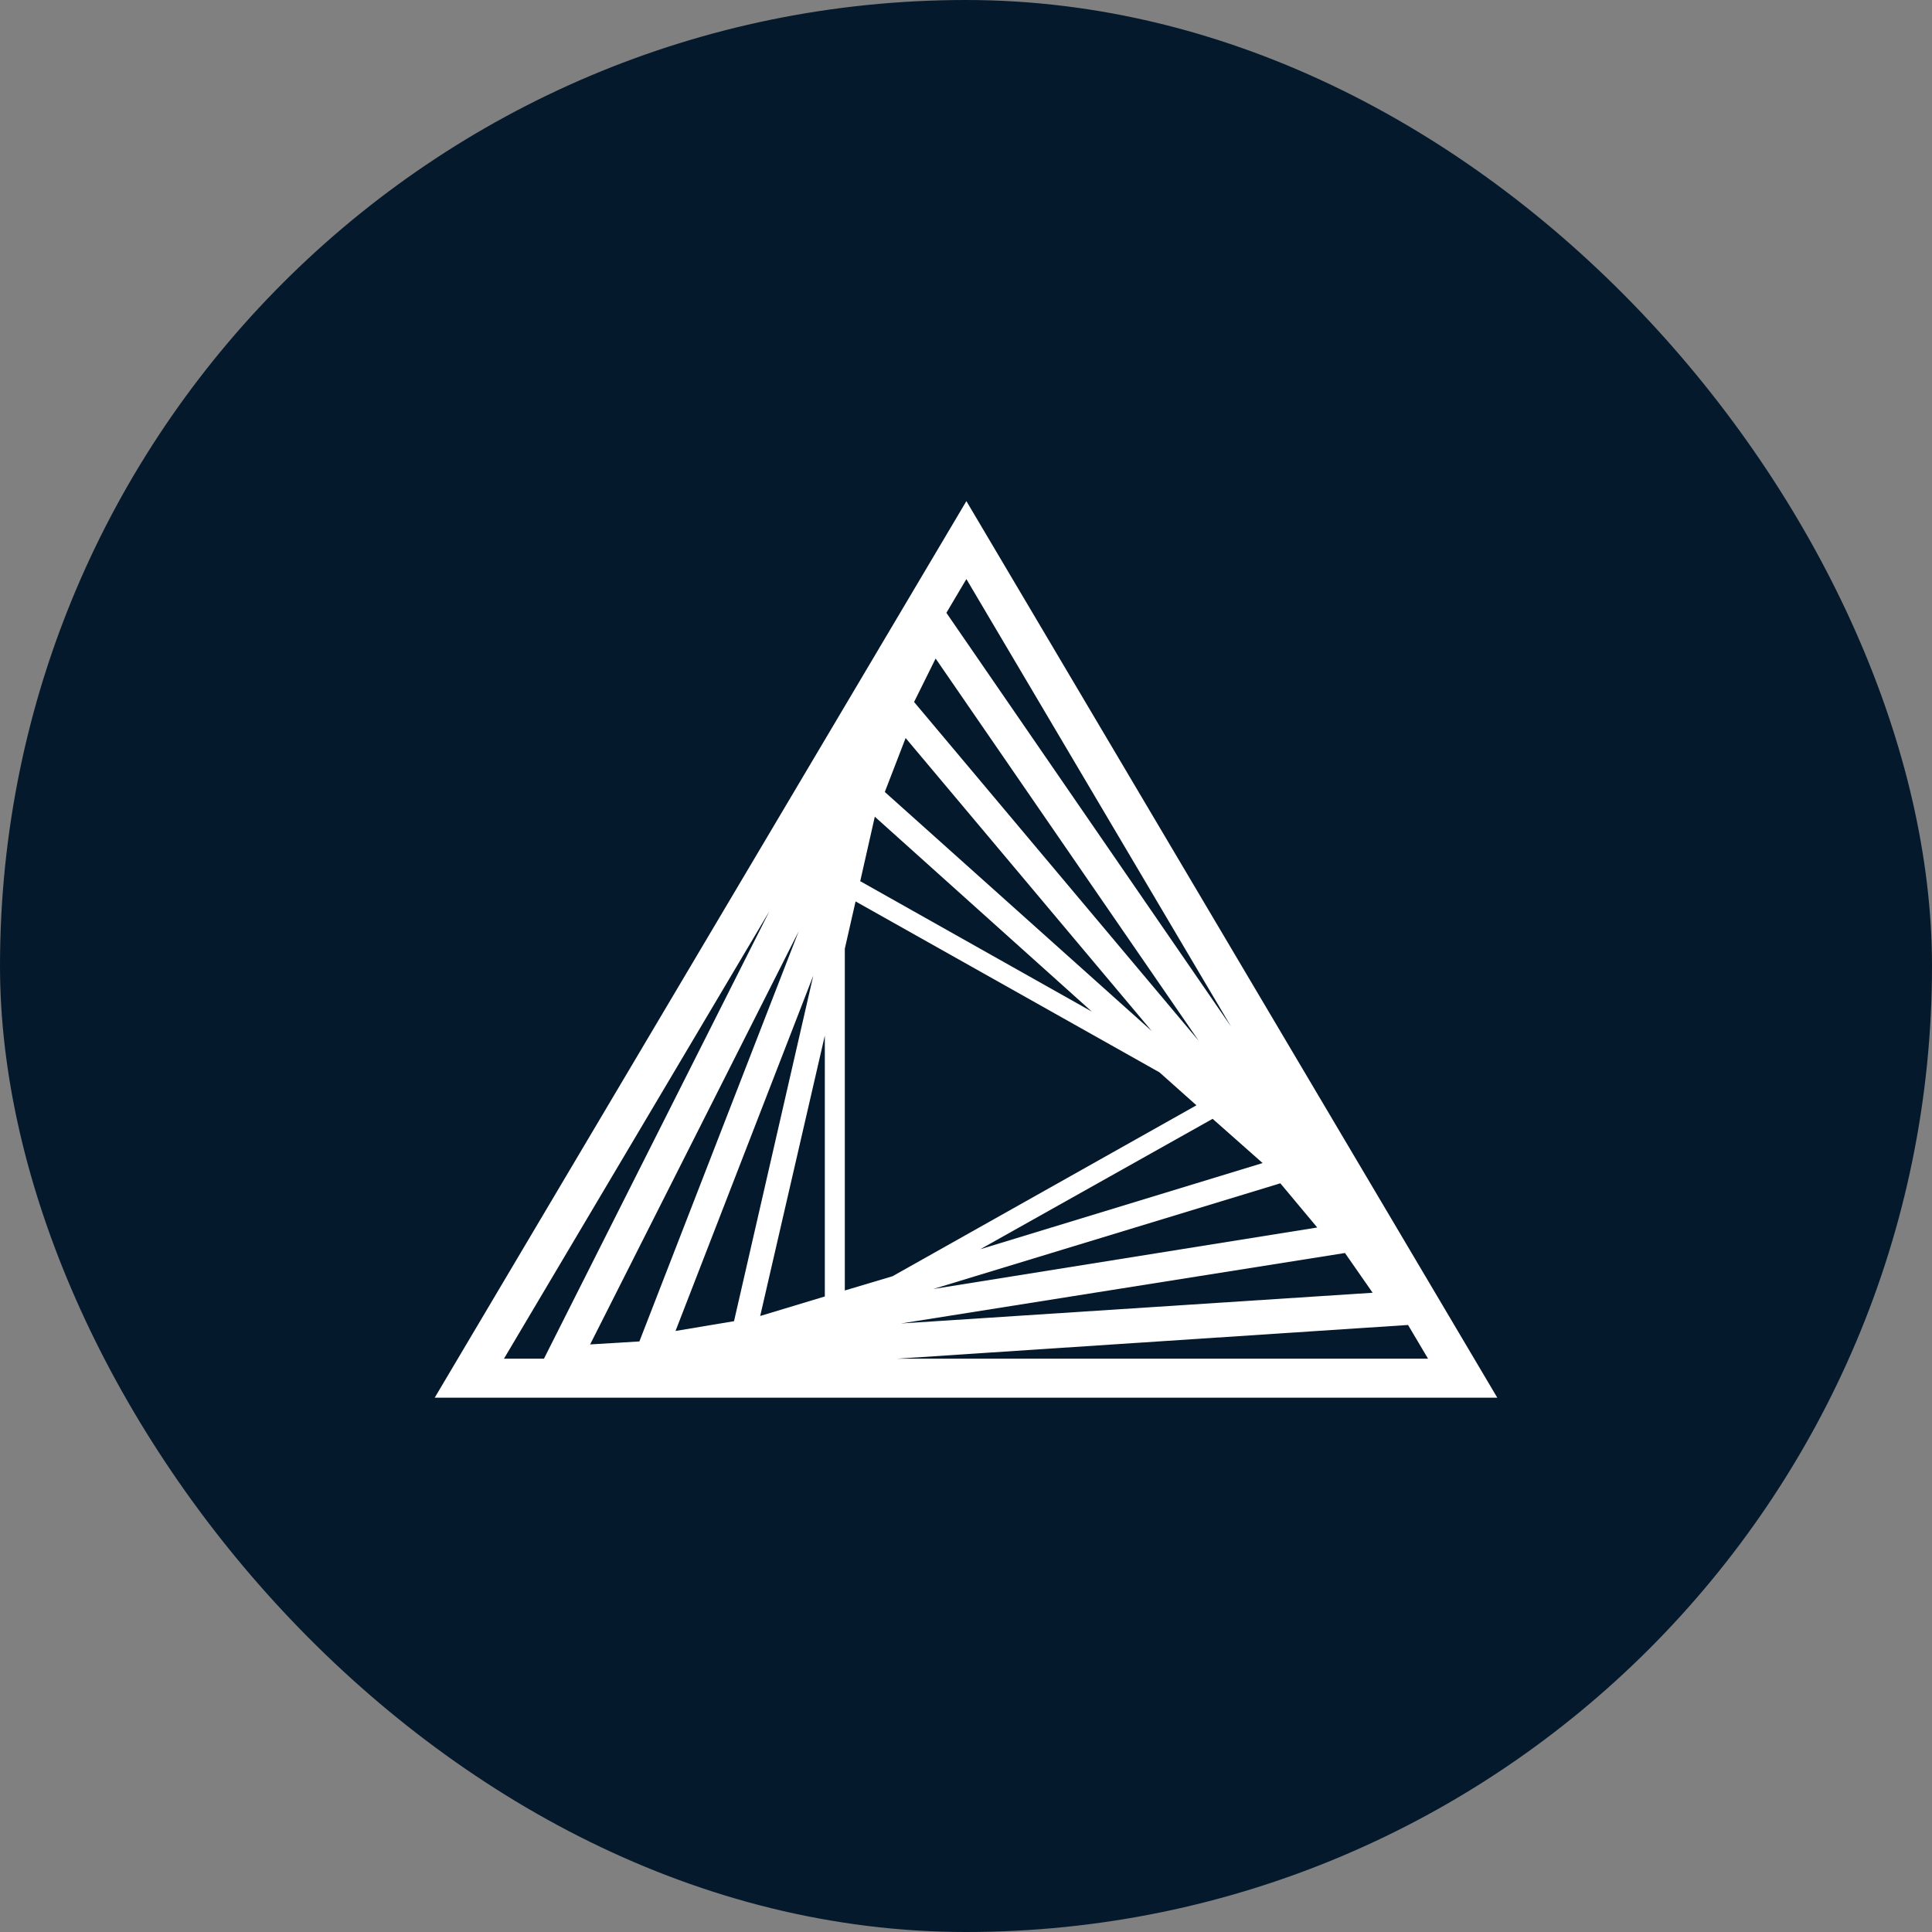
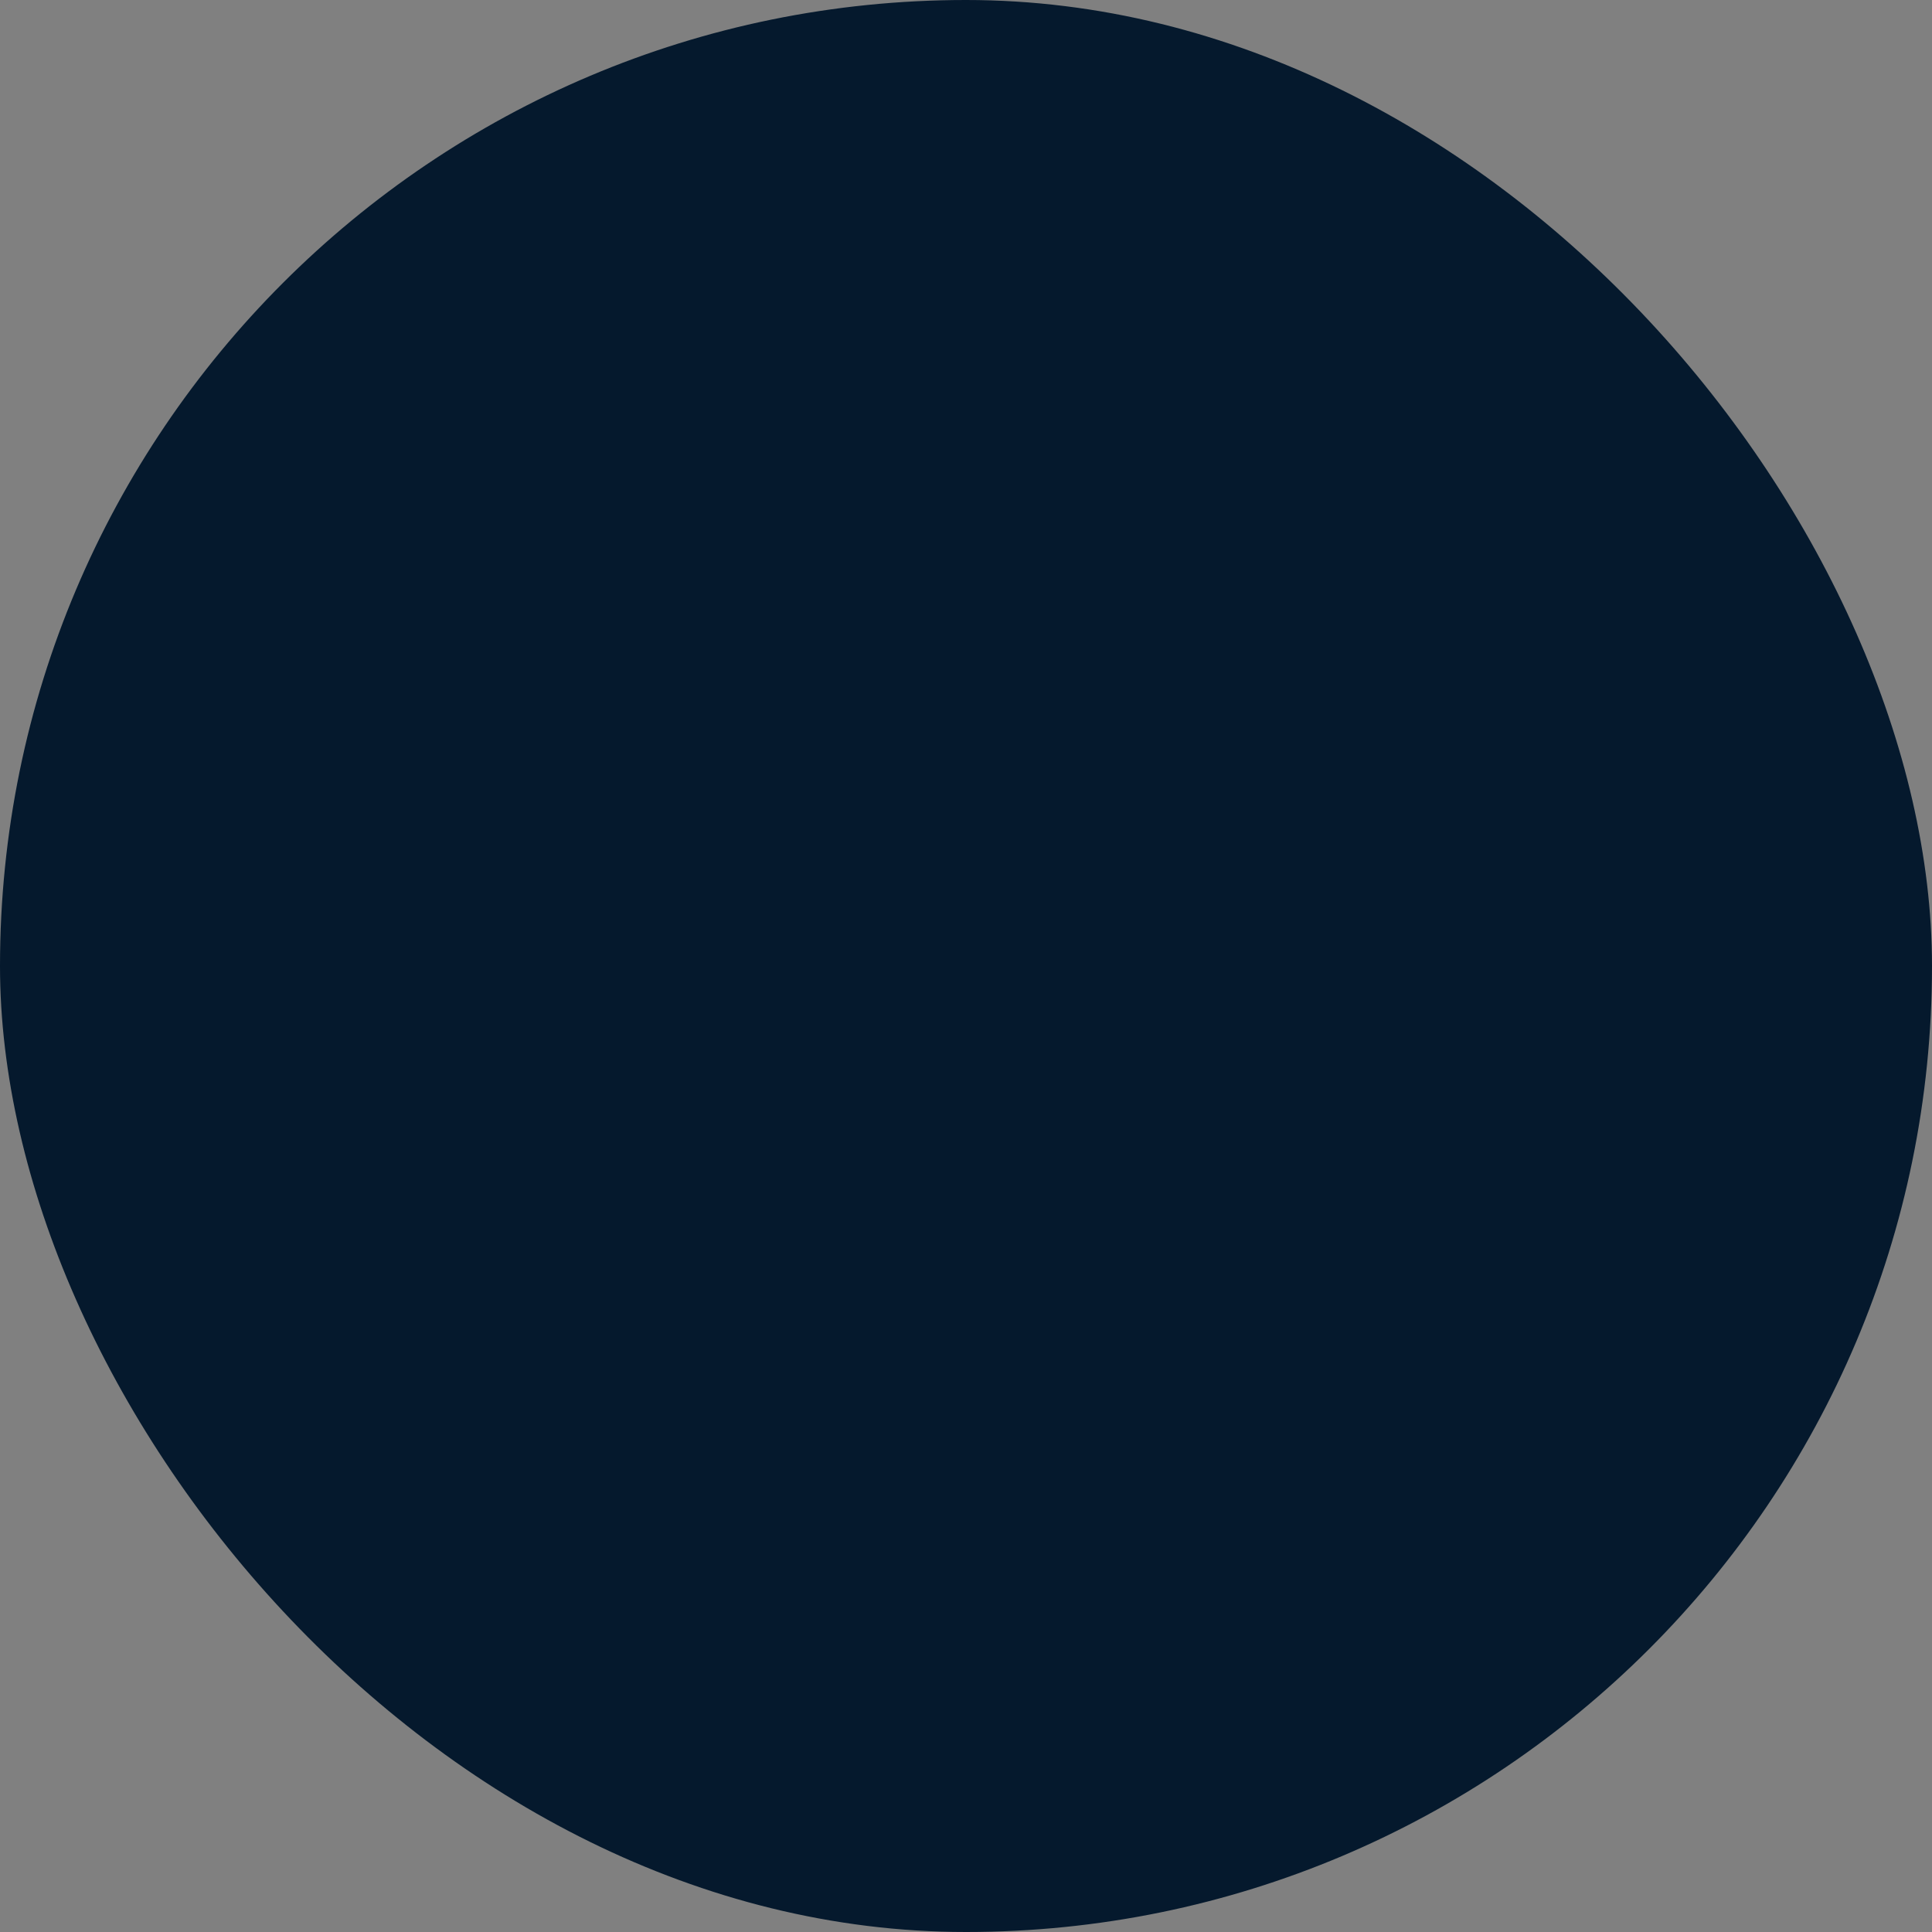
<svg xmlns="http://www.w3.org/2000/svg" width="40" height="40" viewBox="0 0 40 40" fill="none">
  <rect x="0" y="0" width="40" height="40" fill="#808080" stroke="none" />
  <rect width="40" height="40" rx="20" fill="#05192D" />
-   <path d="M20.008 10.375L9 28.938H31L20.008 10.375ZM17.491 26.718V19.641L17.714 18.663L24.006 22.202L24.771 22.884L18.479 26.423L17.491 26.718ZM17.81 18.244L18.112 16.909L22.605 20.944L17.81 18.244ZM17.077 26.842L15.739 27.246L17.077 21.441V26.842ZM25.106 23.164L26.141 24.08L20.295 25.864L25.106 23.164ZM18.319 16.397L18.75 15.28L23.847 21.348L18.319 16.397ZM15.197 27.354L13.986 27.556L16.838 20.2L15.197 27.354ZM26.508 24.499L27.272 25.414L19.323 26.687L26.508 24.499ZM18.925 14.534L19.371 13.634L24.819 21.55L18.925 14.534ZM13.238 27.773L12.218 27.835L16.535 19.284L13.238 27.773ZM27.846 25.942L28.419 26.765L18.654 27.401L27.846 25.942ZM25.488 21.255L19.594 12.688L20.008 11.989L25.488 21.255ZM15.93 18.865L11.262 28.13H10.434L15.93 18.865ZM18.574 28.13L29.152 27.432L29.566 28.13H18.574Z" fill="white" />
</svg>